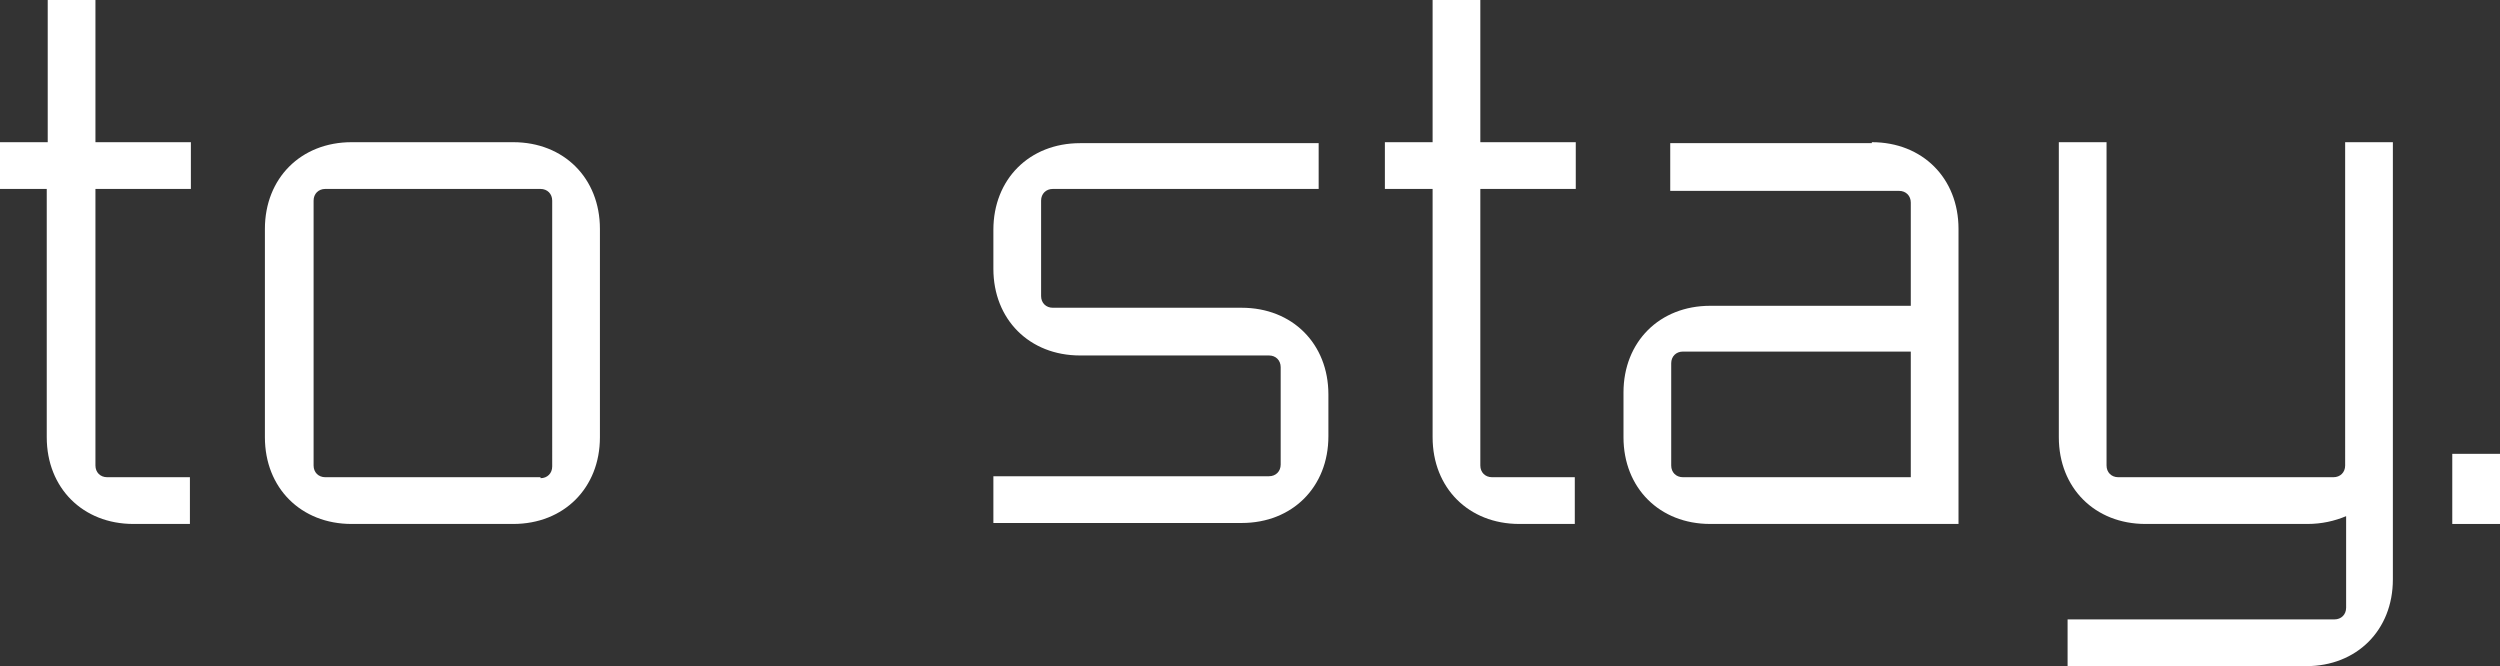
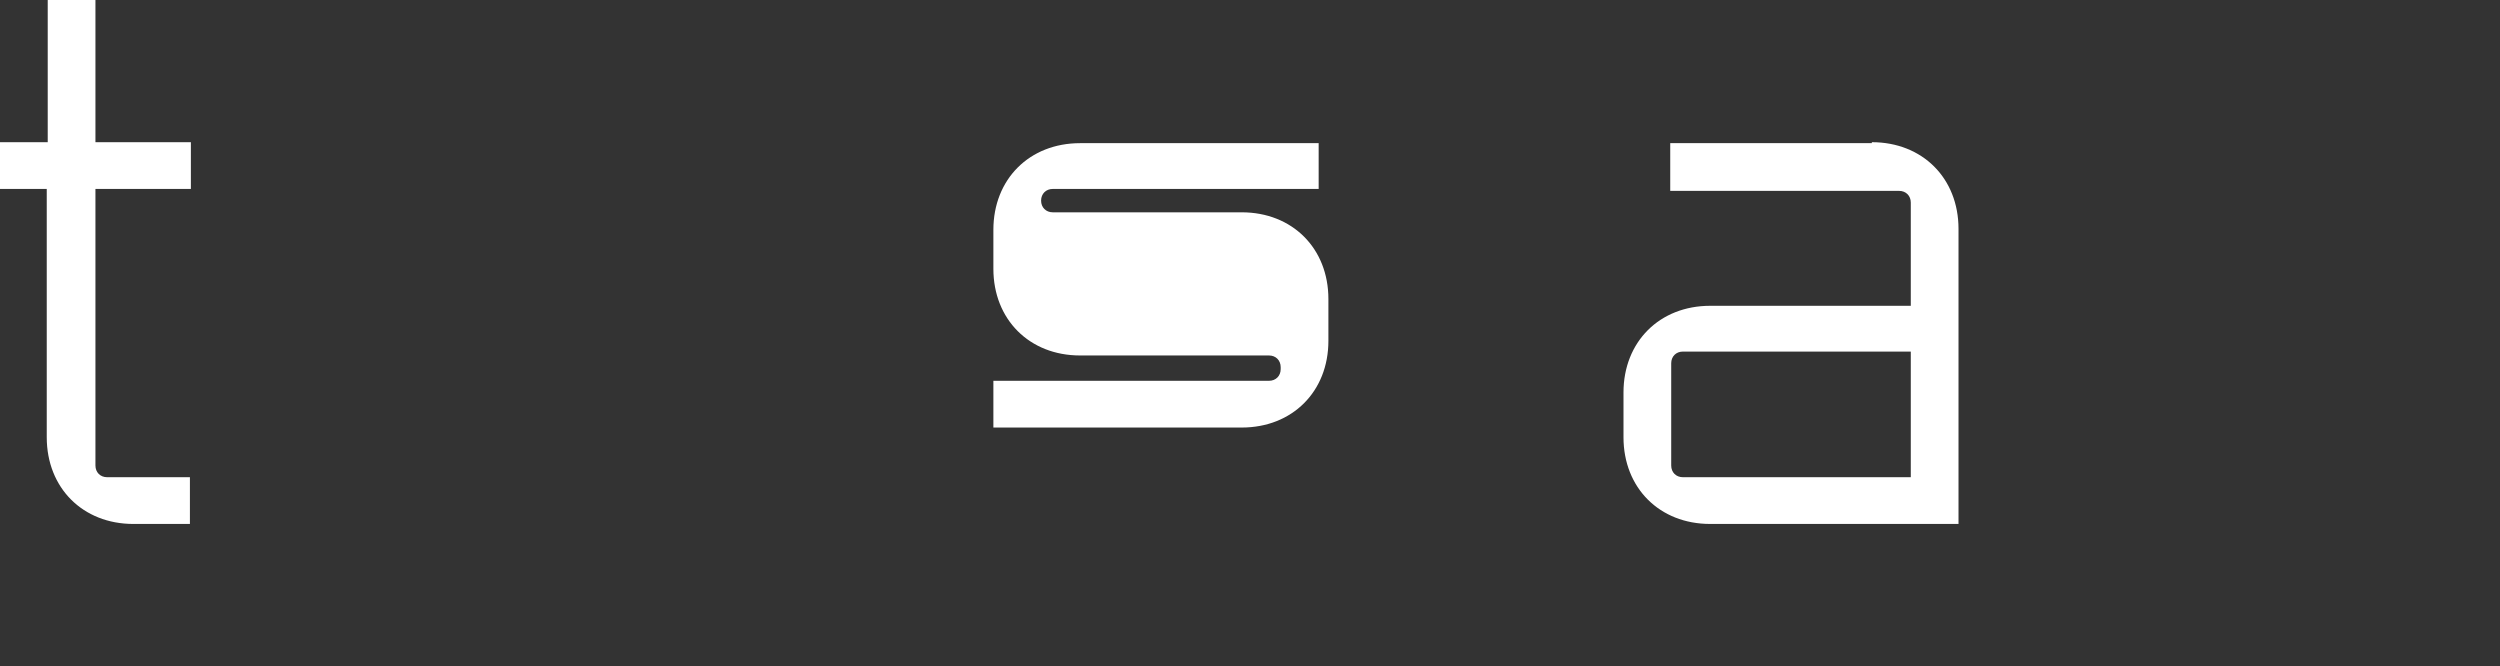
<svg xmlns="http://www.w3.org/2000/svg" version="1.1" id="Layer_1" x="0px" y="0px" viewBox="0 0 256.7 68.4" style="enable-background:new 0 0 256.7 68.4;" xml:space="preserve">
  <rect x="0" y="0" width="256.7" height="68.4" fill="#333333" stroke="none" />
  <style type="text/css">
	.st0{fill:#FFFFFF;}
</style>
  <g>
    <path class="st0" d="M19.6,19.4H9.8v28.4c0,0.7,0.5,1.2,1.2,1.2h8.5v4.8h-5.8c-5.2,0-8.9-3.7-8.9-8.9V19.4H0v-4.8h4.9V0h4.9v14.6   h9.8V19.4z" />
-     <path class="st0" d="M27.2,44.9V23.5c0-5.2,3.7-8.9,8.9-8.9h16.6c5.2,0,8.9,3.7,8.9,8.9v21.4c0,5.2-3.7,8.9-8.9,8.9H36.1   C30.9,53.8,27.2,50.1,27.2,44.9z M55.5,49.1c0.7,0,1.2-0.5,1.2-1.2V20.6c0-0.7-0.5-1.2-1.2-1.2H33.4c-0.7,0-1.2,0.5-1.2,1.2v27.2   c0,0.7,0.5,1.2,1.2,1.2H55.5z" />
-     <path class="st0" d="M135.4,19.4h-27.3c-0.7,0-1.2,0.5-1.2,1.2v9.8c0,0.7,0.5,1.2,1.2,1.2h19.4c5.2,0,8.9,3.7,8.9,8.9v4.3   c0,5.2-3.7,8.9-8.9,8.9h-25.5v-4.8h28.3c0.7,0,1.2-0.5,1.2-1.2V37.7c0-0.7-0.5-1.2-1.2-1.2h-19.4c-5.2,0-8.9-3.7-8.9-8.9v-4   c0-5.2,3.7-8.9,8.9-8.9h24.5V19.4z" />
-     <path class="st0" d="M161.8,19.4H152v28.4c0,0.7,0.5,1.2,1.2,1.2h8.5v4.8H156c-5.2,0-8.9-3.7-8.9-8.9V19.4h-4.9v-4.8h4.9V0h4.9   v14.6h9.8V19.4z" />
+     <path class="st0" d="M135.4,19.4h-27.3c-0.7,0-1.2,0.5-1.2,1.2c0,0.7,0.5,1.2,1.2,1.2h19.4c5.2,0,8.9,3.7,8.9,8.9v4.3   c0,5.2-3.7,8.9-8.9,8.9h-25.5v-4.8h28.3c0.7,0,1.2-0.5,1.2-1.2V37.7c0-0.7-0.5-1.2-1.2-1.2h-19.4c-5.2,0-8.9-3.7-8.9-8.9v-4   c0-5.2,3.7-8.9,8.9-8.9h24.5V19.4z" />
    <path class="st0" d="M192.2,14.6c5.2,0,8.9,3.7,8.9,8.9v30.3h-25.5c-5.2,0-8.9-3.7-8.9-8.9v-4.6c0-5.2,3.7-8.9,8.9-8.9h20.6V20.8   c0-0.7-0.5-1.2-1.2-1.2h-23.5v-4.9H192.2z M171.6,47.8c0,0.7,0.5,1.2,1.2,1.2h23.4V36.1h-23.4c-0.7,0-1.2,0.5-1.2,1.2V47.8z" />
-     <path class="st0" d="M212.3,68.4v-4.8h27.4c0.7,0,1.2-0.5,1.2-1.2V53c-1.2,0.5-2.5,0.8-4,0.8h-16.6c-5.2,0-8.9-3.7-8.9-8.9V14.6   h4.9v33.2c0,0.7,0.5,1.2,1.2,1.2h22.1c0.7,0,1.2-0.5,1.2-1.2V14.6h4.9v44.9c0,5.2-3.7,8.9-8.9,8.9H212.3z" />
-     <path class="st0" d="M256.7,46.6v7.2h-4.9v-7.2H256.7z" />
  </g>
</svg>